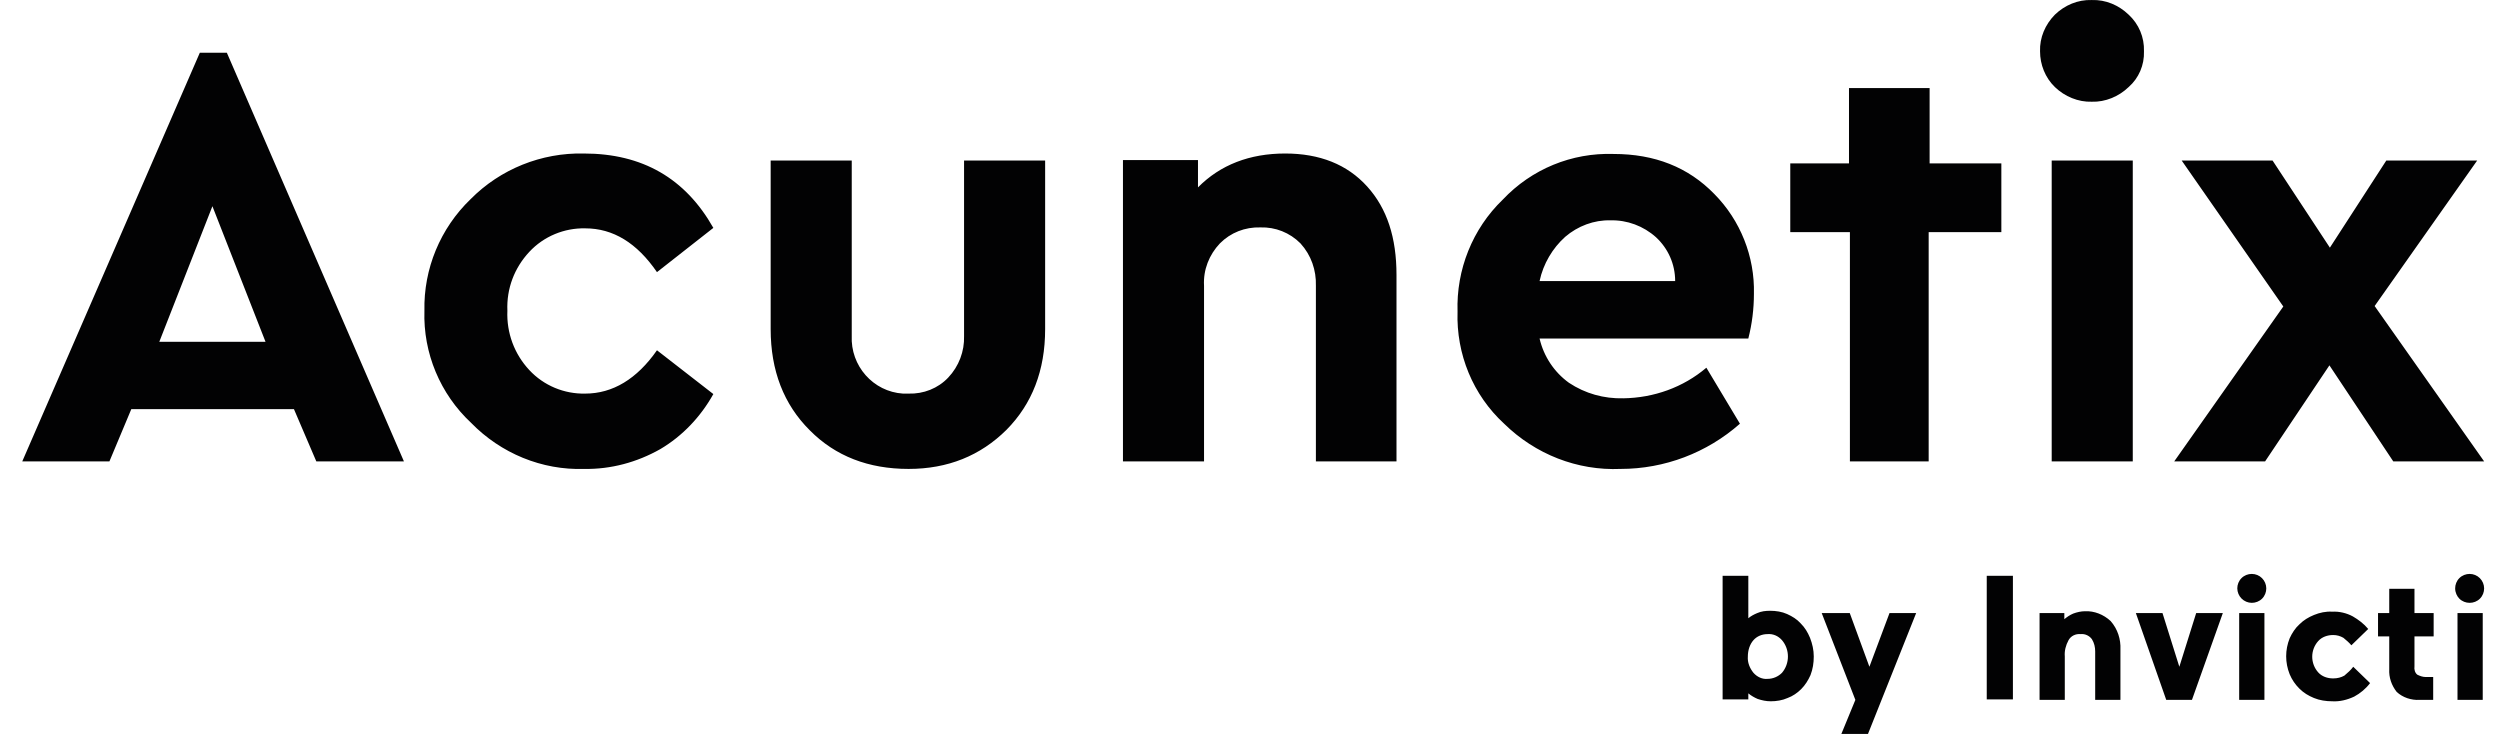
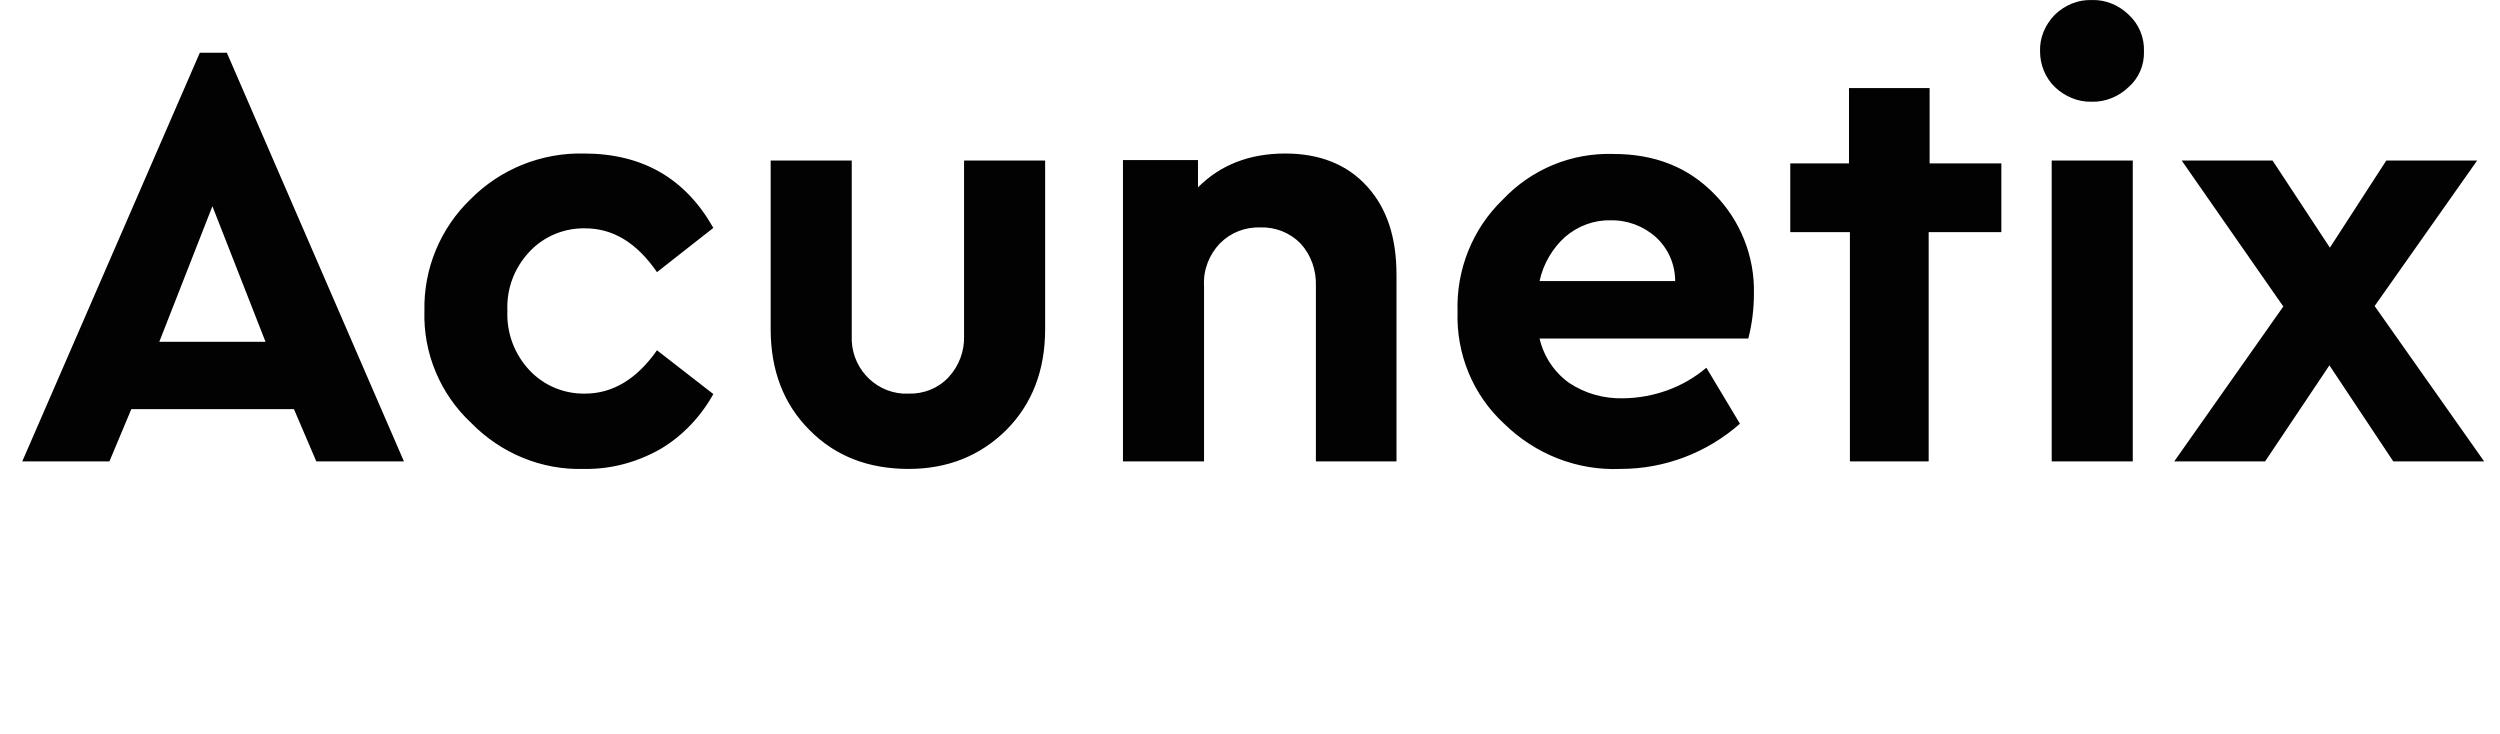
<svg xmlns="http://www.w3.org/2000/svg" width="109" height="32" viewBox="0 0 109 32" fill="none">
  <path d="M13.791 20.116L12.816 17.838L5.725 17.838L4.771 20.116H0.971L8.712 2.3L9.891 2.3L17.611 20.116H13.791ZM11.577 14.903L9.261 8.991L6.945 14.903H11.577ZM18.505 13.548C18.465 11.721 19.196 9.956 20.517 8.684C21.817 7.37 23.605 6.652 25.454 6.693C28.014 6.693 29.883 7.78 31.102 9.936L28.644 11.865C27.77 10.592 26.734 9.956 25.515 9.956C24.6 9.936 23.706 10.305 23.077 10.982C22.426 11.68 22.081 12.583 22.122 13.548C22.081 14.513 22.426 15.437 23.077 16.134C23.706 16.812 24.6 17.181 25.515 17.161C26.713 17.161 27.77 16.524 28.644 15.272L31.102 17.181C30.553 18.166 29.761 19.008 28.786 19.583C27.77 20.157 26.632 20.465 25.474 20.445C23.625 20.506 21.837 19.767 20.537 18.433C19.196 17.181 18.444 15.396 18.505 13.548ZM33.601 14.349V7L37.136 7L37.136 14.636C37.075 15.95 38.071 17.079 39.371 17.161H39.615C40.265 17.181 40.895 16.935 41.342 16.463C41.809 15.97 42.053 15.313 42.033 14.656L42.033 7L45.568 7V14.349C45.568 16.155 44.999 17.612 43.882 18.741C42.744 19.87 41.322 20.445 39.615 20.445C37.868 20.445 36.425 19.891 35.308 18.762C34.17 17.633 33.601 16.155 33.601 14.349ZM60.887 11.988L60.887 20.116H57.373L57.373 12.46C57.393 11.783 57.169 11.126 56.702 10.613C56.235 10.141 55.605 9.895 54.955 9.915C54.284 9.895 53.654 10.141 53.187 10.613C52.72 11.106 52.456 11.762 52.496 12.46L52.496 20.116L48.961 20.116L48.961 6.98L52.232 6.98V8.17C53.207 7.185 54.487 6.693 56.032 6.693C57.535 6.693 58.734 7.165 59.607 8.129C60.481 9.094 60.887 10.367 60.887 11.988ZM76.227 14.759L67.125 14.759C67.306 15.538 67.761 16.224 68.405 16.689C69.116 17.161 69.929 17.387 70.782 17.366C72.103 17.345 73.383 16.894 74.398 16.032L75.861 18.474C74.421 19.745 72.573 20.445 70.66 20.445C68.771 20.527 66.942 19.808 65.581 18.474C64.219 17.222 63.488 15.437 63.549 13.589C63.488 11.762 64.199 9.977 65.52 8.704C66.779 7.37 68.527 6.652 70.355 6.713C72.143 6.713 73.606 7.288 74.744 8.458C75.882 9.607 76.511 11.188 76.471 12.809C76.471 13.467 76.389 14.122 76.227 14.759ZM67.125 12.255L73.037 12.255C73.037 11.516 72.733 10.839 72.204 10.346C71.656 9.854 70.945 9.587 70.213 9.607C69.502 9.587 68.791 9.854 68.242 10.326C67.694 10.818 67.287 11.496 67.125 12.255ZM88.946 2.238C88.925 1.643 89.169 1.069 89.596 0.637C90.023 0.227 90.591 -0.019 91.201 0.001C91.811 -0.019 92.379 0.227 92.806 0.637C93.253 1.048 93.497 1.623 93.477 2.238C93.497 2.834 93.253 3.408 92.806 3.798C92.379 4.209 91.79 4.455 91.201 4.435C90.612 4.455 90.023 4.209 89.596 3.798C89.169 3.388 88.946 2.813 88.946 2.238ZM89.454 20.116V7L92.989 7V20.116H89.454ZM108.308 20.116H104.346L101.563 15.929L98.759 20.116L94.797 20.116L99.552 13.363L95.122 7L99.084 7L101.583 10.798L104.042 7L108.004 7L103.534 13.343L108.308 20.116ZM84.131 3.84L80.616 3.84V7.124L78.056 7.124V10.12H80.656V20.116L84.09 20.116V10.12L87.259 10.12V7.124L84.131 7.124V3.84Z" fill="#020203" />
-   <path d="M79.08 28.623C79.08 28.908 79.039 29.172 78.937 29.437C78.835 29.66 78.713 29.864 78.53 30.047C78.367 30.21 78.163 30.352 77.939 30.433C77.714 30.535 77.449 30.576 77.205 30.576C77.001 30.576 76.818 30.535 76.634 30.474C76.492 30.413 76.349 30.332 76.227 30.23V30.495H75.106V25.104H76.227V26.955C76.349 26.853 76.471 26.792 76.614 26.731C76.797 26.65 76.981 26.63 77.184 26.63C77.429 26.63 77.694 26.67 77.918 26.772C78.142 26.874 78.346 26.996 78.509 27.179C78.693 27.362 78.815 27.565 78.917 27.809C79.019 28.074 79.08 28.338 79.08 28.623ZM76.206 28.623C76.186 28.887 76.288 29.132 76.451 29.335C76.614 29.518 76.838 29.62 77.062 29.599C77.307 29.599 77.531 29.498 77.694 29.335C78.04 28.928 78.04 28.318 77.694 27.911C77.531 27.728 77.307 27.626 77.062 27.647C76.818 27.647 76.593 27.748 76.451 27.911C76.288 28.094 76.206 28.359 76.206 28.623ZM81.444 32H80.283L80.894 30.515L79.427 26.731H80.65L81.506 29.071L82.382 26.731L83.544 26.731L81.444 32ZM86.622 30.495V25.104H87.763V30.495H86.622ZM90.025 28.623V30.515H88.925V26.731H90.005V26.996C90.127 26.894 90.25 26.813 90.392 26.752C90.555 26.691 90.739 26.65 90.902 26.65C91.309 26.63 91.717 26.792 92.023 27.077C92.329 27.423 92.471 27.87 92.451 28.318V30.515H91.35V28.399C91.35 28.216 91.309 28.033 91.208 27.87C91.106 27.728 90.922 27.626 90.718 27.647C90.494 27.626 90.29 27.728 90.189 27.911C90.066 28.135 90.005 28.379 90.025 28.623ZM96.915 26.731L95.569 30.515L94.448 30.515L93.124 26.731H94.285L95.019 29.071L95.753 26.731L96.915 26.731ZM97.546 25.653C97.546 25.49 97.608 25.328 97.73 25.206C97.852 25.084 98.015 25.023 98.178 25.023C98.346 25.023 98.506 25.09 98.624 25.208C98.742 25.326 98.809 25.486 98.81 25.653C98.81 25.816 98.749 25.979 98.627 26.101C98.504 26.223 98.341 26.284 98.178 26.284C98.011 26.283 97.851 26.216 97.733 26.098C97.615 25.98 97.548 25.82 97.546 25.653ZM97.628 30.495V26.731H98.729V30.515H97.628V30.495ZM102.601 29.071L103.335 29.783C103.152 30.027 102.907 30.23 102.642 30.372C102.336 30.515 102.01 30.596 101.684 30.576C101.419 30.576 101.134 30.535 100.889 30.433C100.645 30.332 100.441 30.21 100.257 30.027C100.074 29.847 99.928 29.633 99.829 29.396C99.626 28.887 99.626 28.338 99.829 27.83C99.931 27.606 100.074 27.382 100.257 27.219C100.441 27.036 100.645 26.914 100.889 26.813C101.134 26.711 101.419 26.65 101.684 26.67C101.99 26.65 102.316 26.731 102.581 26.874C102.826 27.016 103.07 27.199 103.254 27.423L102.52 28.135C102.418 28.013 102.296 27.911 102.173 27.809C102.031 27.728 101.888 27.687 101.725 27.687C101.48 27.687 101.236 27.769 101.073 27.952C100.905 28.14 100.813 28.382 100.813 28.633C100.813 28.884 100.905 29.127 101.073 29.315C101.236 29.498 101.48 29.579 101.725 29.579C101.908 29.579 102.071 29.538 102.214 29.457C102.357 29.335 102.499 29.213 102.601 29.071ZM105.496 30.515C105.129 30.535 104.762 30.413 104.497 30.169C104.273 29.884 104.15 29.538 104.171 29.172V27.748H103.682V26.731H104.171V25.673H105.271V26.731H106.107V27.748H105.271V29.05C105.251 29.193 105.292 29.335 105.394 29.416C105.516 29.477 105.638 29.518 105.761 29.518H106.087V30.515H105.496ZM107.045 25.653C107.045 25.49 107.106 25.328 107.228 25.206C107.35 25.084 107.514 25.023 107.677 25.023C107.844 25.023 108.004 25.09 108.122 25.208C108.24 25.326 108.307 25.486 108.308 25.653C108.308 25.816 108.247 25.979 108.125 26.101C108.003 26.223 107.84 26.284 107.677 26.284C107.514 26.284 107.35 26.223 107.228 26.101C107.126 25.999 107.045 25.836 107.045 25.653ZM107.147 30.495V26.731H108.247V30.515H107.147V30.495Z" fill="#020203" />
</svg>